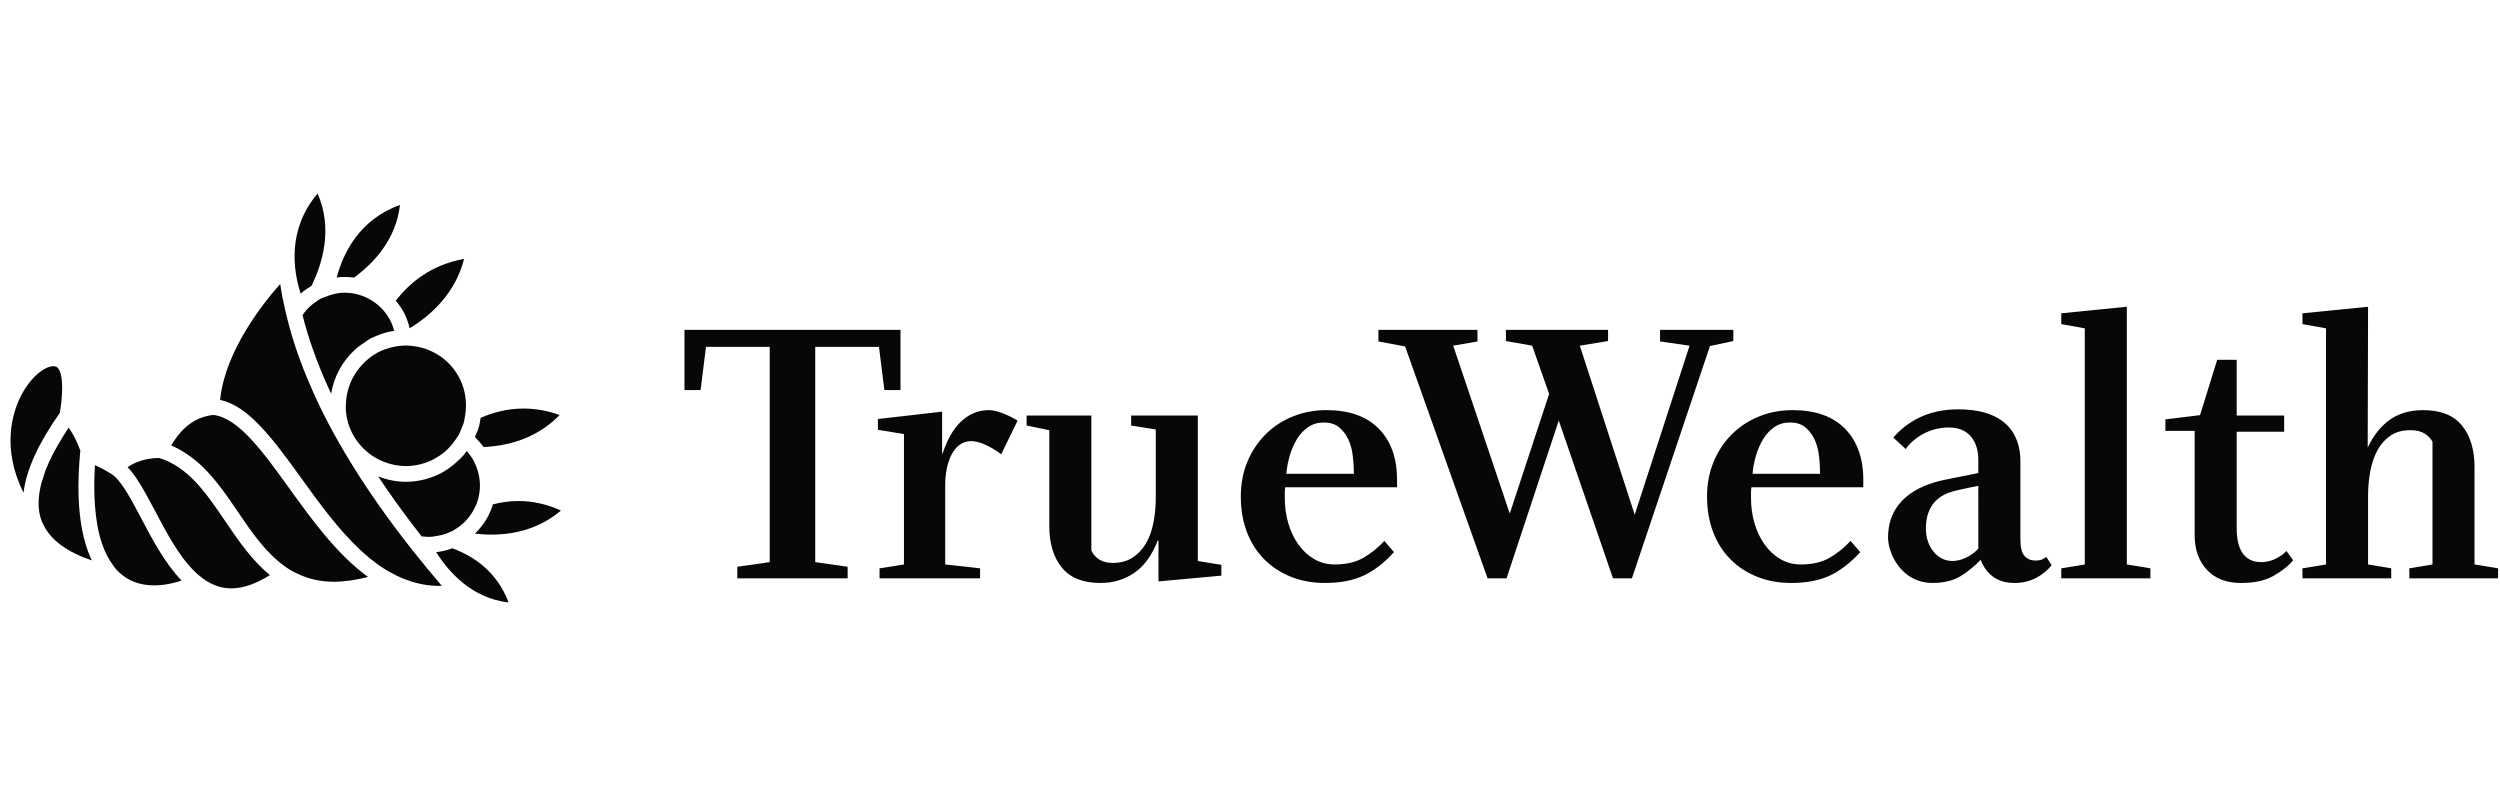
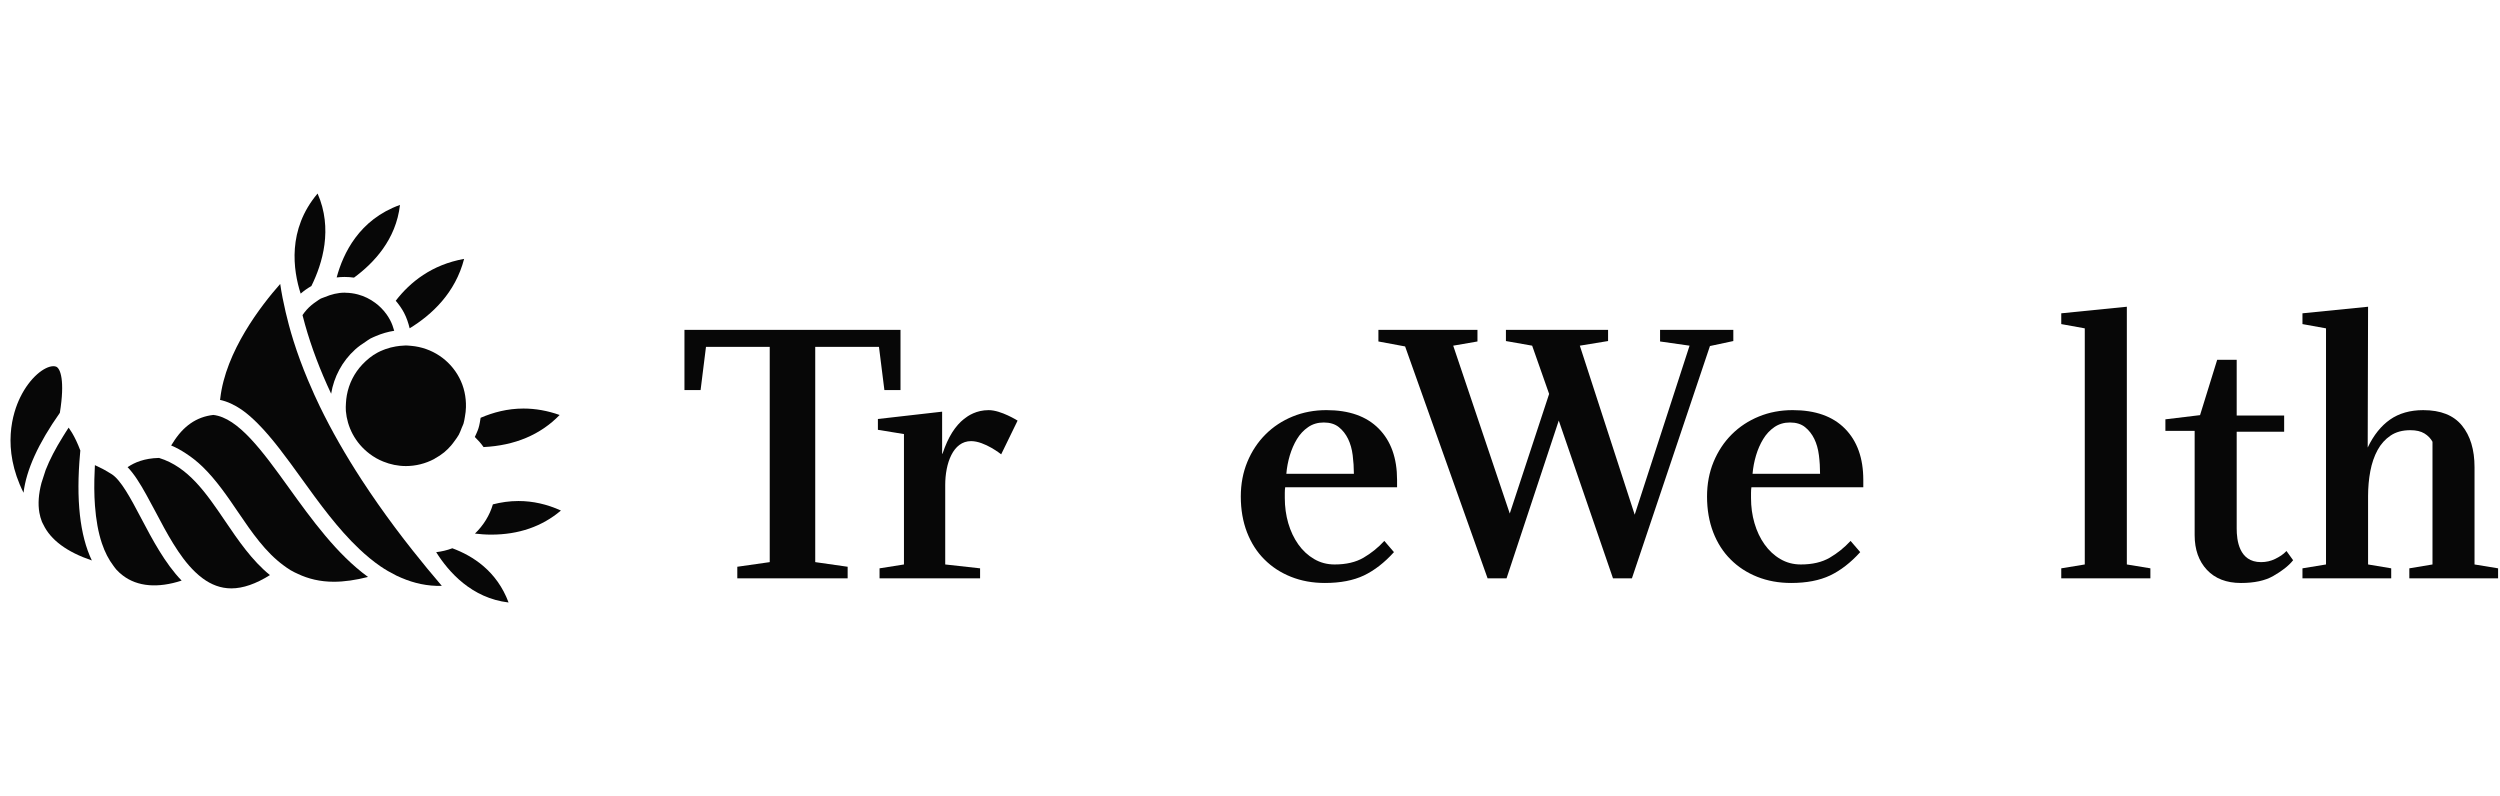
<svg xmlns="http://www.w3.org/2000/svg" width="201" height="64" viewBox="0 0 201 64" fill="none">
  <path d="M4.515 29.48C4.451 29.454 4.377 29.442 4.295 29.442C3.593 29.442 2.417 30.322 1.621 31.955C1.038 33.15 0.091 36.019 1.892 39.616C2.113 37.777 3.079 35.651 4.812 33.191C5.234 30.586 4.853 29.618 4.515 29.48Z" fill="#070707" />
  <path d="M6.438 36.458L6.459 36.223C6.24 35.641 6.018 35.179 5.792 34.8C5.701 34.649 5.611 34.508 5.519 34.381C5.355 34.623 5.215 34.855 5.069 35.089C4.468 36.05 3.996 36.953 3.672 37.786C3.568 38.119 3.452 38.474 3.333 38.832C3.103 39.712 3.04 40.51 3.167 41.221C3.211 41.469 3.277 41.707 3.366 41.934C3.398 42.019 3.447 42.097 3.487 42.179C4.076 43.413 5.377 44.38 7.384 45.061C6.423 43.05 6.1 40.172 6.438 36.458Z" fill="#070707" />
  <path d="M8.939 38.098L8.412 37.786C8.355 37.755 8.296 37.721 8.241 37.693C8.024 37.582 7.816 37.48 7.63 37.397C7.622 37.528 7.622 37.649 7.615 37.777C7.562 38.814 7.57 39.771 7.635 40.649C7.72 41.804 7.903 42.819 8.19 43.677C8.43 44.392 8.743 44.995 9.119 45.488C9.199 45.592 9.273 45.706 9.36 45.801C9.521 45.979 9.696 46.133 9.88 46.273C11.059 47.17 12.691 47.304 14.603 46.68C13.267 45.297 12.252 43.378 11.359 41.684C10.511 40.075 9.709 38.555 8.939 38.098Z" fill="#070707" />
  <path d="M18.095 41.884C16.579 39.647 15.141 37.538 12.788 36.818C11.591 36.84 10.799 37.199 10.309 37.528C10.294 37.537 10.271 37.549 10.257 37.558C10.783 38.101 11.267 38.88 11.761 39.772C11.996 40.194 12.232 40.633 12.476 41.095C12.71 41.539 12.95 41.991 13.195 42.44C13.67 43.303 14.174 44.15 14.73 44.891C15.034 45.297 15.355 45.665 15.694 45.99C15.889 46.177 16.091 46.349 16.299 46.502C16.982 47.004 17.739 47.306 18.598 47.306C19.533 47.306 20.573 46.947 21.702 46.237C20.256 45.062 19.164 43.46 18.095 41.884Z" fill="#070707" />
  <path d="M25.035 22.998C25.933 21.181 26.775 18.385 25.534 15.56C23.08 18.462 23.57 21.735 24.173 23.608C24.434 23.38 24.723 23.177 25.035 22.998Z" fill="#070707" />
  <path d="M28.462 22.321C30.052 21.155 31.843 19.261 32.158 16.476C28.876 17.652 27.585 20.381 27.068 22.307C27.281 22.281 27.494 22.267 27.707 22.267C27.962 22.267 28.213 22.286 28.462 22.321Z" fill="#070707" />
  <path d="M39.628 40.551C39.368 41.438 38.867 42.243 38.186 42.901C38.603 42.949 39.036 42.984 39.493 42.984C41.703 42.984 43.585 42.33 45.098 41.047C43.984 40.539 42.84 40.282 41.682 40.282C40.954 40.282 40.27 40.387 39.628 40.551Z" fill="#070707" />
  <path d="M36.367 44.081C35.949 44.24 35.512 44.343 35.069 44.394C36.062 45.975 37.914 48.09 40.889 48.44C39.95 45.918 38.016 44.689 36.367 44.081Z" fill="#070707" />
  <path d="M32.481 25.142C32.693 25.544 32.832 25.967 32.936 26.396C34.735 25.296 36.613 23.541 37.314 20.815C34.711 21.281 32.972 22.682 31.817 24.18C32.067 24.475 32.296 24.791 32.481 25.142Z" fill="#070707" />
  <path d="M44.996 33.365C44.028 33.021 43.052 32.847 42.086 32.847C40.8 32.847 39.646 33.159 38.643 33.59C38.597 33.87 38.556 34.151 38.472 34.425C38.395 34.672 38.28 34.9 38.176 35.133C38.433 35.38 38.671 35.648 38.879 35.944C41.386 35.82 43.442 34.962 44.996 33.365Z" fill="#070707" />
  <path d="M29.39 27.479C29.521 27.396 29.637 27.296 29.778 27.221C29.924 27.145 30.076 27.083 30.227 27.018C30.697 26.817 31.189 26.674 31.694 26.595C31.613 26.3 31.511 26.009 31.363 25.733C31.278 25.572 31.182 25.418 31.078 25.271C30.946 25.085 30.798 24.915 30.64 24.755C30.494 24.607 30.335 24.473 30.169 24.35C29.752 24.04 29.282 23.808 28.774 23.673C28.456 23.588 28.125 23.543 27.787 23.537C27.759 23.536 27.734 23.531 27.707 23.531C27.161 23.531 26.627 23.669 26.123 23.88C26.079 23.899 26.034 23.911 25.99 23.93C25.923 23.962 25.848 23.975 25.781 24.011C25.665 24.073 25.568 24.152 25.461 24.223C25.161 24.42 24.89 24.645 24.658 24.903C24.534 25.04 24.425 25.183 24.323 25.334C24.325 25.341 24.326 25.348 24.327 25.355C24.39 25.605 24.457 25.855 24.527 26.106C25.032 27.903 25.73 29.751 26.621 31.649C26.622 31.65 26.623 31.65 26.625 31.65C26.847 30.298 27.512 29.041 28.558 28.097C28.812 27.868 29.092 27.667 29.39 27.479Z" fill="#070707" />
-   <path d="M36.71 37.147C36.339 37.48 35.94 37.786 35.489 38.025C34.611 38.489 33.625 38.735 32.636 38.735C31.86 38.735 31.112 38.579 30.415 38.307C30.415 38.311 30.414 38.314 30.414 38.317C31.261 39.597 32.19 40.896 33.192 42.212C33.326 42.387 33.465 42.563 33.602 42.74C33.632 42.779 33.66 42.815 33.69 42.854C33.73 42.904 33.768 42.954 33.807 43.005C33.839 43.045 33.871 43.086 33.902 43.128C33.974 43.138 34.047 43.137 34.119 43.142C34.235 43.152 34.349 43.166 34.467 43.166C34.719 43.166 34.971 43.12 35.221 43.073C35.336 43.051 35.45 43.034 35.565 43.003C35.815 42.933 36.059 42.841 36.294 42.725C36.326 42.709 36.361 42.704 36.393 42.686C36.435 42.664 36.469 42.632 36.51 42.608C37.155 42.239 37.66 41.721 38.013 41.12C38.17 40.851 38.303 40.573 38.395 40.281C38.472 40.04 38.523 39.794 38.556 39.543C38.653 38.773 38.529 37.973 38.167 37.23C38.147 37.188 38.139 37.144 38.116 37.104C38.02 36.923 37.911 36.753 37.791 36.589C37.708 36.474 37.615 36.366 37.52 36.26C37.446 36.36 37.384 36.467 37.304 36.562C37.124 36.774 36.918 36.962 36.71 37.147Z" fill="#070707" />
  <path d="M33.083 27.808C33.059 27.804 33.035 27.804 33.01 27.802C32.884 27.793 32.76 27.776 32.632 27.776C32.572 27.776 32.511 27.785 32.452 27.787C32.241 27.795 32.032 27.818 31.825 27.854C31.55 27.9 31.282 27.967 31.018 28.06C30.946 28.089 30.879 28.114 30.81 28.14C30.661 28.2 30.513 28.263 30.371 28.339C29.893 28.591 29.493 28.927 29.138 29.299C28.481 29.992 28.052 30.853 27.886 31.774C27.849 31.983 27.825 32.192 27.814 32.406C27.803 32.622 27.789 32.837 27.808 33.054C27.863 33.678 28.039 34.303 28.35 34.891C28.689 35.529 29.158 36.064 29.712 36.484C29.881 36.613 30.059 36.73 30.244 36.836C30.428 36.94 30.616 37.03 30.813 37.11C31.382 37.341 31.998 37.471 32.637 37.471C33.42 37.471 34.202 37.276 34.9 36.907C34.923 36.895 34.941 36.877 34.965 36.864C35.23 36.719 35.483 36.555 35.712 36.367C35.914 36.201 36.096 36.014 36.269 35.817C36.367 35.706 36.452 35.584 36.54 35.465C36.662 35.297 36.788 35.133 36.889 34.95C36.984 34.773 37.05 34.579 37.126 34.389C37.131 34.379 37.136 34.367 37.141 34.355C37.179 34.252 37.235 34.159 37.267 34.054C37.322 33.873 37.346 33.688 37.379 33.504C37.428 33.249 37.455 32.995 37.462 32.738C37.482 31.92 37.314 31.106 36.921 30.362C36.15 28.901 34.706 27.958 33.083 27.808Z" fill="#070707" />
  <path d="M23.201 39.184C21.122 36.296 19.156 33.585 17.15 33.361C15.801 33.513 14.727 34.258 13.893 35.613C13.849 35.681 13.803 35.745 13.761 35.818C14.182 35.989 14.566 36.208 14.934 36.449C15.421 36.763 15.871 37.124 16.288 37.526C17.379 38.585 18.27 39.888 19.142 41.175C20.258 42.822 21.35 44.397 22.801 45.46C22.978 45.59 23.156 45.72 23.344 45.833C23.541 45.95 23.749 46.051 23.96 46.147C24.79 46.534 25.725 46.773 26.842 46.773C27.677 46.773 28.598 46.64 29.589 46.387C27.087 44.569 25.066 41.776 23.201 39.184Z" fill="#070707" />
  <path d="M32.463 43.342C31.486 42.07 30.578 40.815 29.74 39.576C29.519 39.25 29.303 38.927 29.093 38.603C27.775 36.58 26.645 34.601 25.708 32.667C25.558 32.356 25.415 32.047 25.274 31.739C25.092 31.339 24.921 30.943 24.755 30.549C24.311 29.49 23.926 28.446 23.601 27.417C23.463 26.979 23.337 26.545 23.221 26.112C23.13 25.773 23.045 25.437 22.968 25.102C22.79 24.336 22.637 23.577 22.529 22.829C21.021 24.531 18.127 28.247 17.705 32.065C17.702 32.093 17.693 32.122 17.689 32.151C18.29 32.28 18.862 32.553 19.419 32.933C19.862 33.236 20.292 33.621 20.721 34.049C21.881 35.211 23.012 36.765 24.225 38.448C25.646 40.422 27.16 42.514 28.895 44.148C29.436 44.658 29.997 45.126 30.584 45.529C30.984 45.804 31.398 46.04 31.823 46.252C31.854 46.267 31.884 46.283 31.915 46.299C32.038 46.359 32.163 46.414 32.289 46.465C33.291 46.892 34.361 47.136 35.522 47.104C34.705 46.151 33.932 45.207 33.189 44.27C32.943 43.956 32.702 43.648 32.463 43.342Z" fill="#070707" />
  <path d="M71.105 31.362L70.669 27.887H65.545V45.195L68.151 45.567V46.499H59.279V45.567L61.886 45.195V27.887H56.761L56.327 31.362H55.03V26.522H72.4V31.362H71.105Z" fill="#070707" />
  <path d="M80.495 36.528C80.495 36.528 79.172 35.466 78.074 35.466C76.617 35.466 75.996 37.266 75.996 38.995V45.383L78.799 45.694V46.5H70.716V45.694L72.678 45.383V34.898L70.583 34.557V33.687L75.747 33.098V36.48H75.778C76.006 35.798 76.265 35.228 76.554 34.772C76.844 34.319 77.158 33.958 77.5 33.687C77.841 33.42 78.493 32.975 79.489 32.975C80.486 32.975 81.814 33.818 81.814 33.818L80.495 36.528Z" fill="#070707" />
-   <path d="M93.142 46.746V43.458H93.08C92.626 44.638 92.002 45.501 91.209 46.048C90.416 46.597 89.504 46.871 88.474 46.871C87.073 46.871 86.038 46.458 85.368 45.629C84.697 44.802 84.363 43.685 84.363 42.279V34.588L82.54 34.216V33.41H87.744V44.264C88.073 44.927 88.644 45.258 89.46 45.258C90.094 45.258 90.63 45.115 91.07 44.825C91.509 44.535 91.867 44.152 92.142 43.677C92.417 43.202 92.618 42.644 92.74 42.002C92.864 41.361 92.924 40.698 92.924 40.017V34.528L90.945 34.217V33.41H96.305V45.103L98.197 45.414V46.282L93.142 46.746Z" fill="#070707" />
  <path d="M103.329 39.178C103.308 39.303 103.298 39.454 103.298 39.628C103.298 39.805 103.298 39.944 103.298 40.045C103.298 40.75 103.391 41.422 103.576 42.064C103.763 42.705 104.032 43.272 104.382 43.768C104.734 44.264 105.16 44.658 105.655 44.947C106.153 45.24 106.701 45.383 107.3 45.383C108.231 45.383 109.004 45.202 109.625 44.841C110.245 44.478 110.804 44.029 111.3 43.489L112.074 44.391C111.31 45.239 110.503 45.861 109.658 46.267C108.809 46.668 107.766 46.871 106.524 46.871C105.53 46.871 104.619 46.704 103.796 46.375C102.966 46.043 102.254 45.579 101.656 44.977C101.054 44.38 100.59 43.65 100.257 42.793C99.927 41.934 99.76 40.978 99.76 39.923C99.76 38.909 99.938 37.979 100.288 37.131C100.64 36.283 101.126 35.548 101.747 34.927C102.367 34.307 103.097 33.827 103.934 33.485C104.771 33.144 105.676 32.974 106.647 32.974C108.468 32.974 109.87 33.469 110.851 34.463C111.833 35.456 112.324 36.83 112.324 38.587V39.177H103.329L103.329 39.178ZM108.757 36.604C108.696 36.107 108.57 35.668 108.385 35.286C108.199 34.904 107.952 34.589 107.641 34.34C107.33 34.091 106.927 33.968 106.431 33.968C105.954 33.968 105.535 34.091 105.175 34.34C104.811 34.589 104.513 34.91 104.274 35.303C104.037 35.694 103.845 36.135 103.699 36.62C103.556 37.105 103.462 37.597 103.422 38.094H108.853C108.852 37.597 108.818 37.1 108.757 36.604Z" fill="#070707" />
  <path d="M140.813 39.178C140.792 39.303 140.782 39.454 140.782 39.628C140.782 39.805 140.782 39.944 140.782 40.045C140.782 40.75 140.873 41.422 141.061 42.064C141.247 42.705 141.516 43.272 141.868 43.768C142.219 44.264 142.643 44.658 143.139 44.947C143.637 45.24 144.183 45.383 144.784 45.383C145.714 45.383 146.488 45.202 147.109 44.841C147.728 44.478 148.288 44.029 148.786 43.489L149.561 44.391C148.795 45.239 147.988 45.861 147.141 46.267C146.292 46.668 145.25 46.871 144.008 46.871C143.015 46.871 142.105 46.704 141.279 46.375C140.45 46.043 139.738 45.579 139.139 44.977C138.538 44.38 138.072 43.65 137.741 42.793C137.412 41.934 137.246 40.978 137.246 39.923C137.246 38.909 137.422 37.979 137.772 37.131C138.125 36.283 138.609 35.548 139.231 34.927C139.851 34.307 140.583 33.827 141.42 33.485C142.255 33.144 143.16 32.974 144.131 32.974C145.953 32.974 147.352 33.469 148.334 34.463C149.316 35.456 149.809 36.83 149.809 38.587V39.177H140.813V39.178ZM146.241 36.604C146.179 36.107 146.054 35.668 145.869 35.286C145.682 34.904 145.435 34.589 145.125 34.34C144.815 34.091 144.412 33.968 143.914 33.968C143.44 33.968 143.021 34.091 142.658 34.34C142.296 34.589 141.998 34.91 141.76 35.303C141.521 35.694 141.328 36.135 141.184 36.62C141.04 37.105 140.947 37.597 140.905 38.094H146.333C146.333 37.597 146.304 37.1 146.241 36.604Z" fill="#070707" />
  <path d="M165.725 46.499V45.694L167.616 45.383V26.399L165.725 26.057V25.19L170.998 24.662V45.383L172.891 45.693V46.499H165.725Z" fill="#070707" />
  <path d="M182.763 46.313C182.111 46.685 181.248 46.872 180.174 46.872C179.008 46.872 178.097 46.52 177.438 45.819C176.78 45.115 176.45 44.183 176.45 43.026V34.644H174.098V33.714L176.884 33.377L178.262 28.927H179.83V33.409H183.646V34.712H179.83V42.498C179.83 43.407 180.005 45.195 181.786 45.195C182.2 45.195 182.582 45.108 182.932 44.933C183.286 44.755 183.56 44.591 183.832 44.301L184.367 45.042C183.995 45.515 183.415 45.94 182.763 46.313Z" fill="#070707" />
  <path d="M193.71 46.499V45.694L195.572 45.383V35.518C195.426 35.249 195.213 35.027 194.927 34.851C194.642 34.676 194.262 34.587 193.792 34.587C193.158 34.587 192.628 34.731 192.2 35.022C191.77 35.311 191.423 35.699 191.156 36.186C190.892 36.672 190.696 37.236 190.574 37.876C190.454 38.517 190.393 39.191 190.393 39.893V45.383L192.253 45.694V46.499H185.118V45.694L187.011 45.383V26.399L185.118 26.057V25.19L190.393 24.662L190.363 35.983C190.836 34.991 191.437 34.24 192.16 33.734C192.883 33.23 193.772 32.975 194.826 32.975C196.234 32.975 197.271 33.389 197.944 34.216C198.616 35.043 198.952 36.159 198.952 37.565V45.383L200.846 45.694V46.499H193.71Z" fill="#070707" />
  <path d="M133.469 26.522V27.454L135.841 27.792L131.43 41.382L127.018 27.792L129.289 27.42V26.522H121.076V27.42L123.185 27.792L124.55 31.672L121.385 41.288L116.838 27.792L118.788 27.454V26.522H110.824V27.454L112.971 27.854L119.603 46.499H121.126L125.325 33.812L129.685 46.499H131.206L137.48 27.821L139.359 27.42V26.522H133.469Z" fill="#070707" />
-   <path d="M163.664 46.482C163.16 46.739 162.591 46.871 161.971 46.871C161.3 46.871 160.736 46.71 160.278 46.391C159.819 46.069 159.474 45.609 159.245 45.009C158.751 45.526 158.209 45.967 157.623 46.328C157.038 46.69 156.206 46.87 155.402 46.87C152.837 46.87 151.8 44.463 151.8 43.228C151.8 40.267 154.117 39.025 156.402 38.566C158.689 38.106 159.057 38.033 159.057 38.033V36.899C159.057 36.176 158.777 34.369 156.688 34.369C154.854 34.369 153.632 35.483 153.217 36.103L152.221 35.178C153.311 33.934 154.951 32.91 157.429 32.91C162.026 32.91 162.44 35.782 162.44 37.086V43.332C162.44 44.014 162.554 44.476 162.782 44.711C163.009 44.949 163.297 45.069 163.651 45.069C163.877 45.069 164.068 45.034 164.224 44.962C164.323 44.914 164.526 44.779 164.526 44.779L164.953 45.441C164.6 45.88 164.17 46.225 163.664 46.482ZM159.057 39.06C159.057 39.06 157.854 39.29 157.057 39.497C156.019 39.767 154.841 40.494 154.841 42.501C154.841 44 155.795 45.103 156.964 45.103C157.334 45.103 157.71 45.011 158.088 44.825C158.469 44.639 158.793 44.401 159.058 44.111L159.057 39.06Z" fill="#070707" />
</svg>